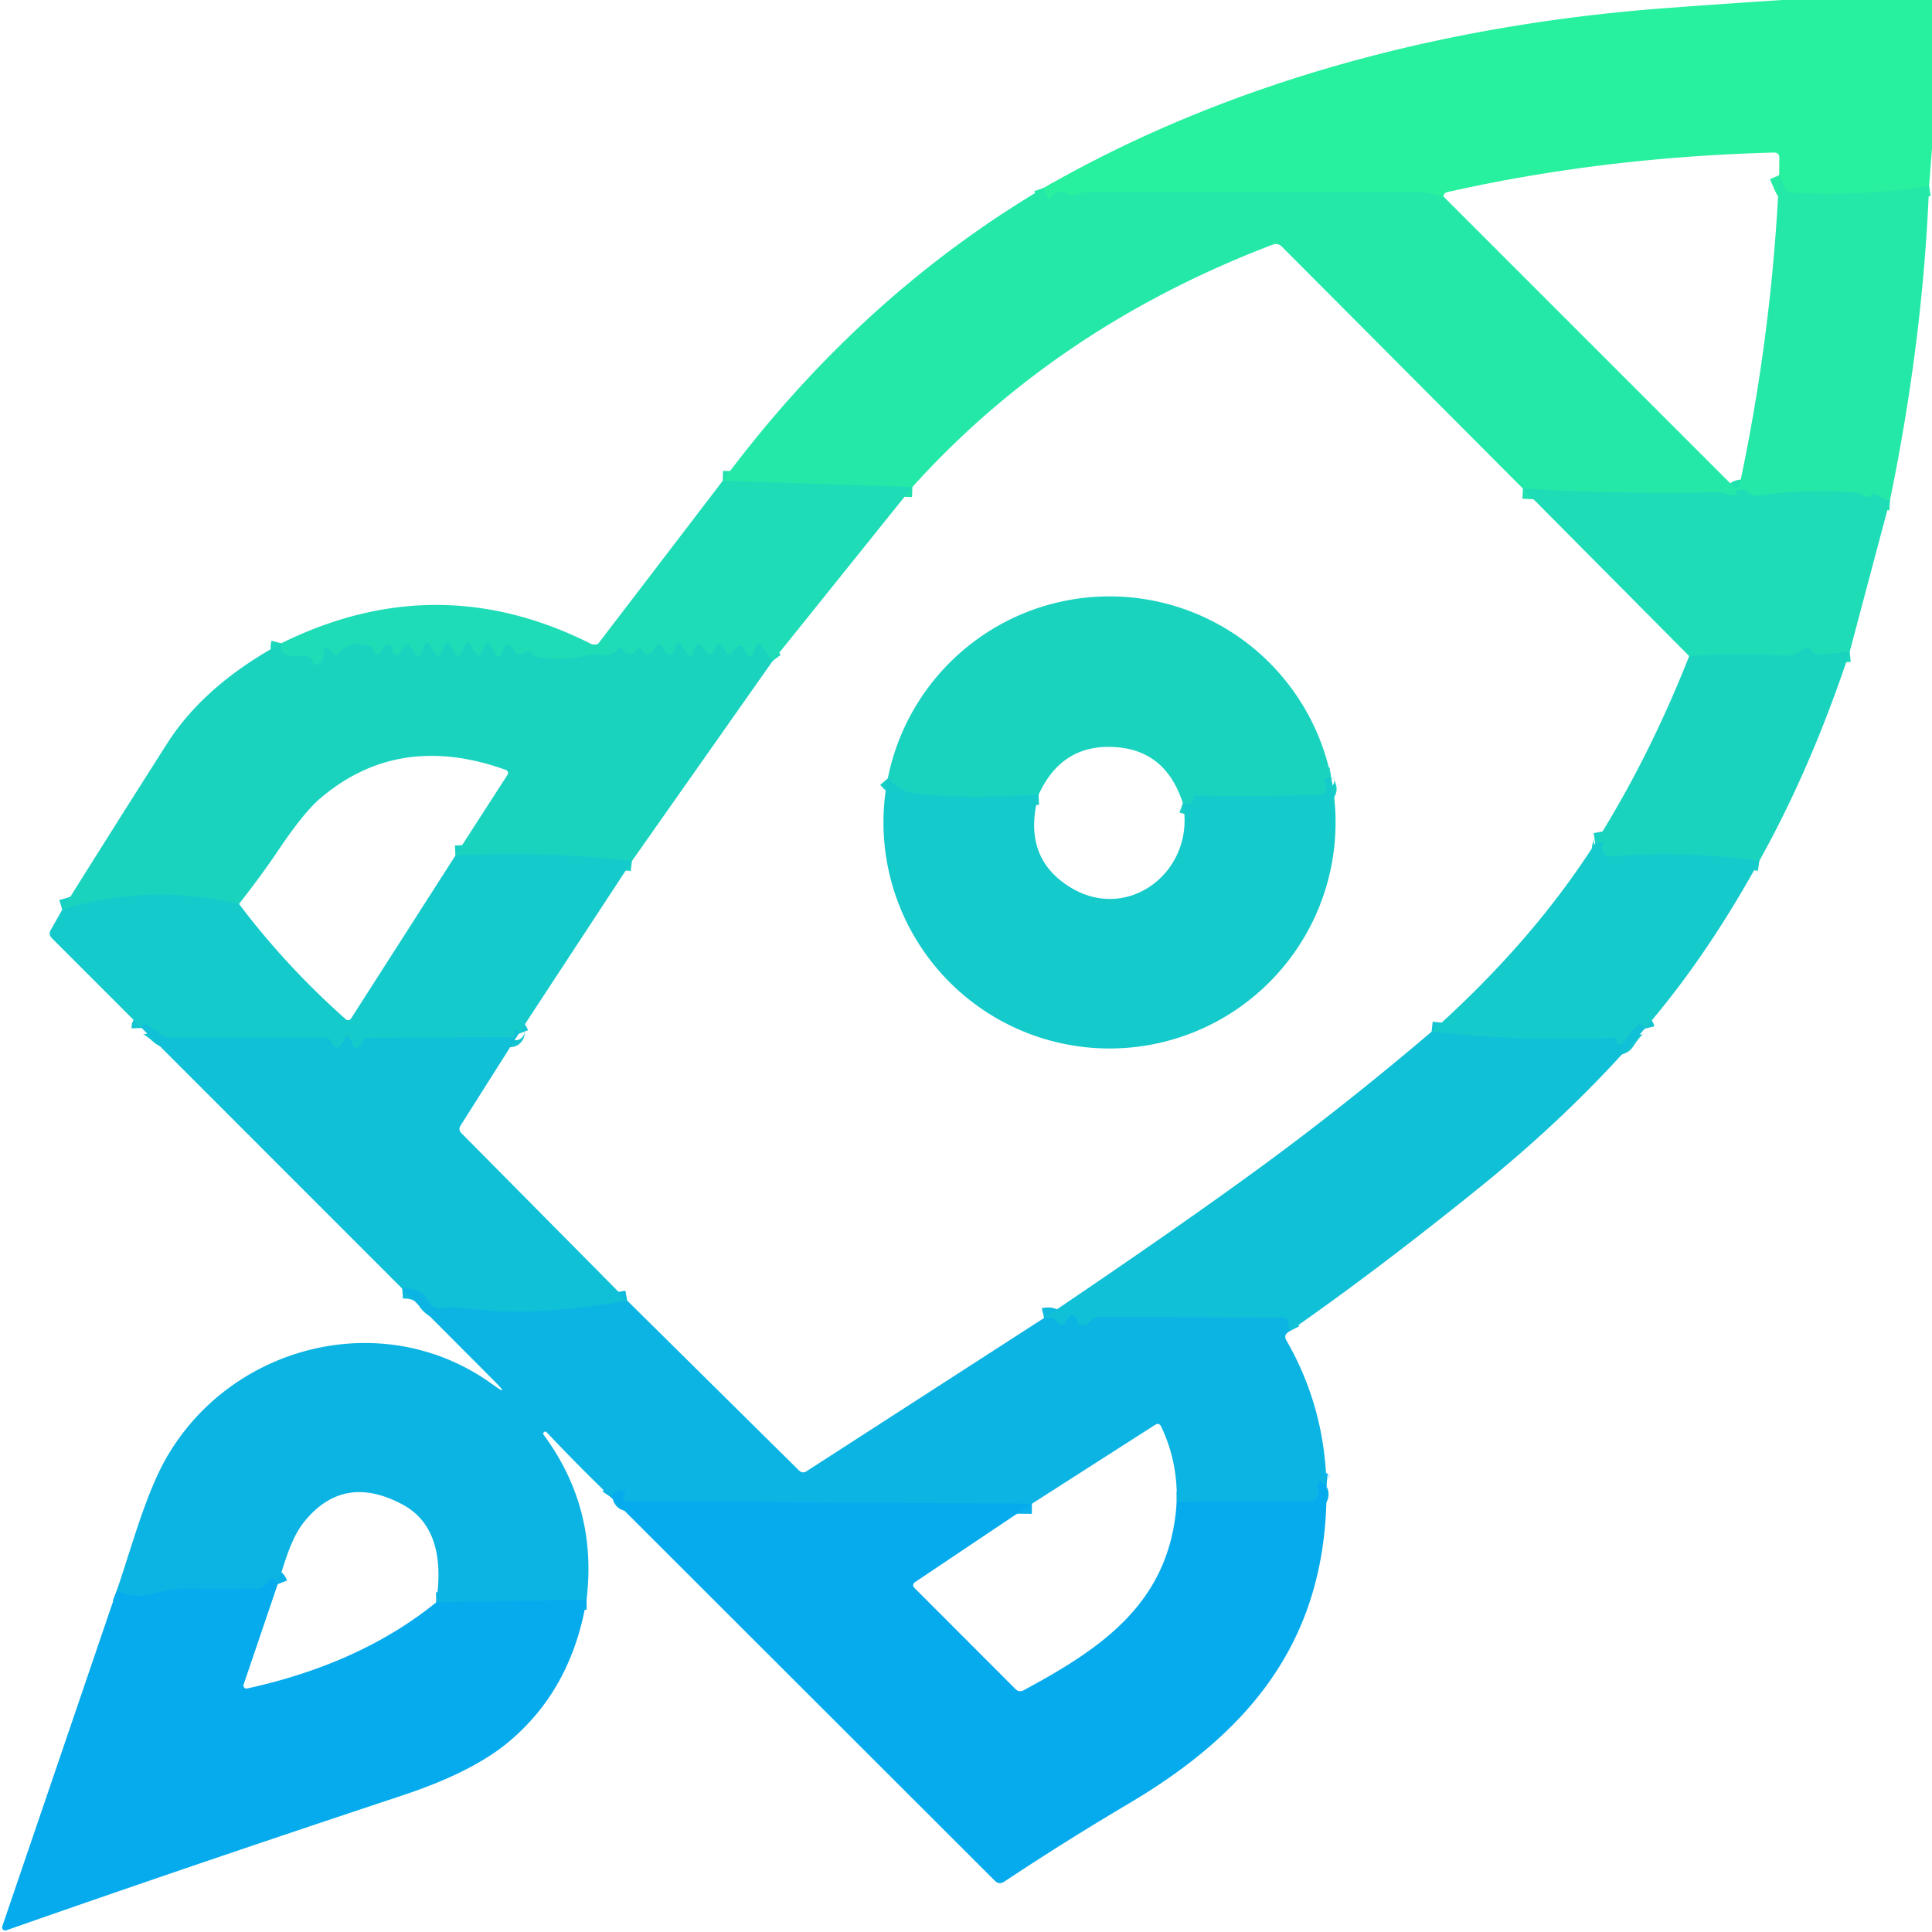
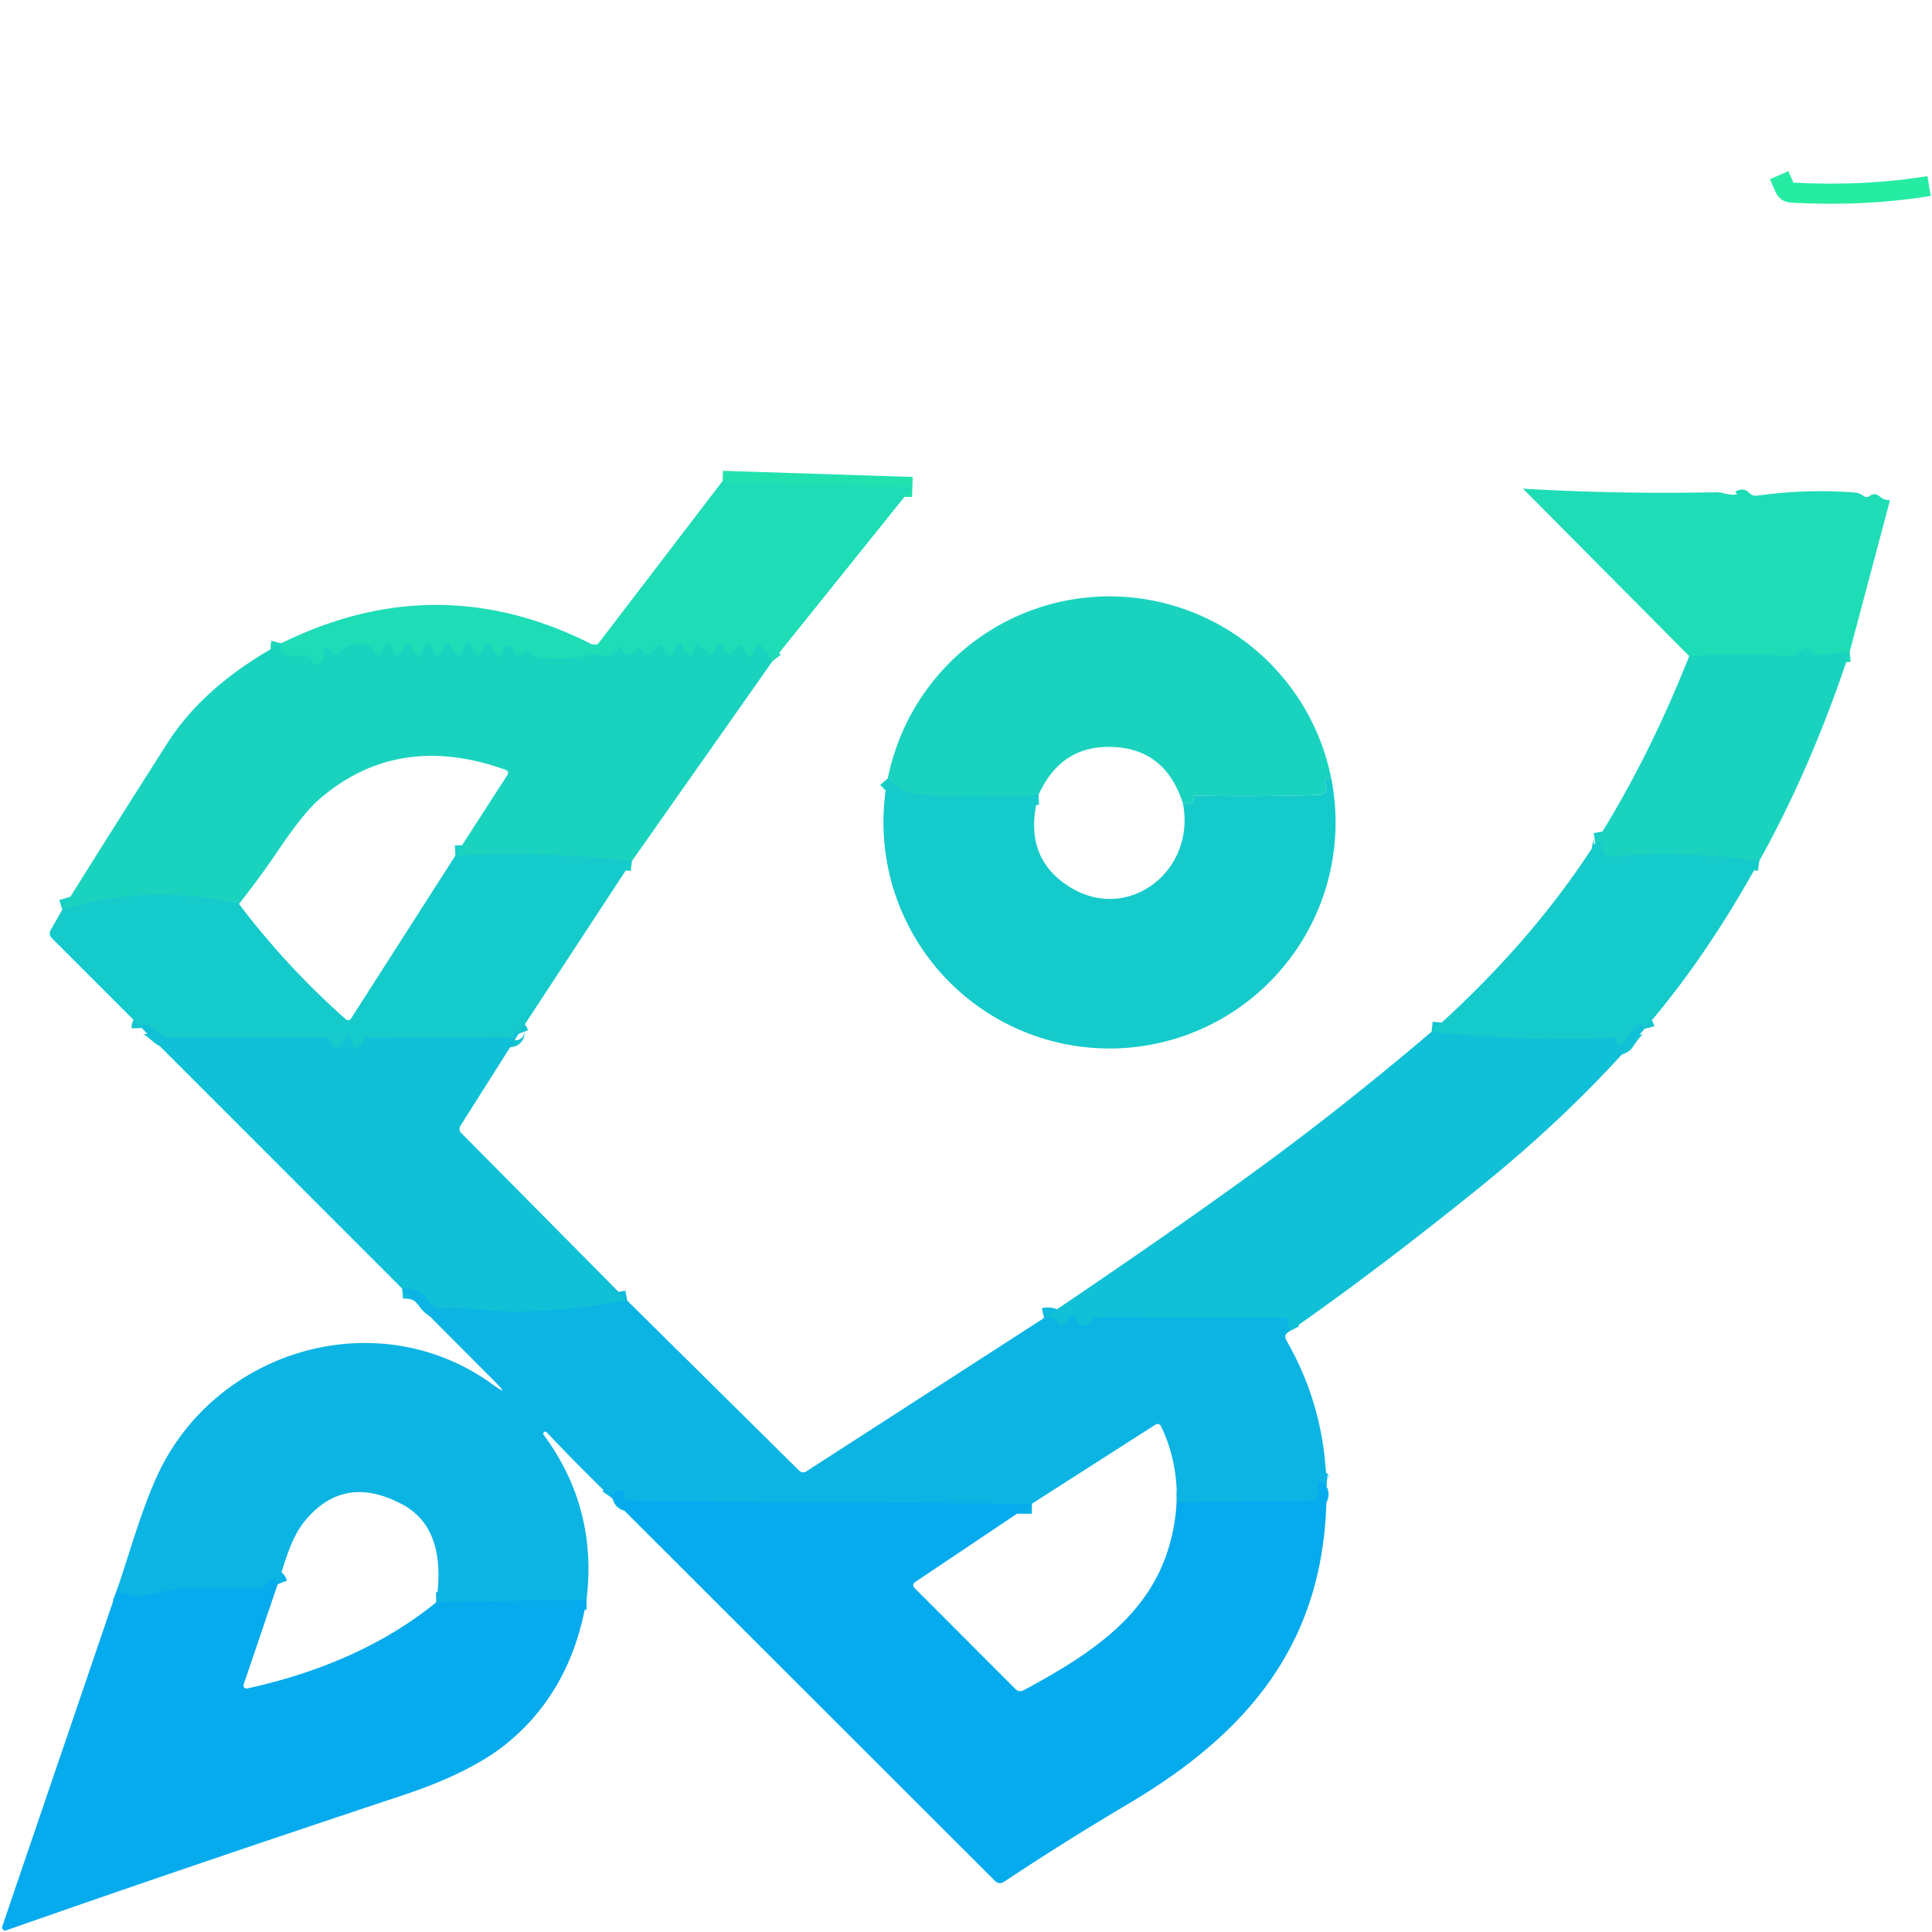
<svg xmlns="http://www.w3.org/2000/svg" version="1.1" viewBox="0.00 0.00 192.00 192.00">
  <g stroke-width="2.00" fill="none" stroke-linecap="butt">
    <path stroke="#26eca3" vector-effect="non-scaling-stroke" d="   M 191.71 18.49   Q 185.17 19.54 178.03 19.14   Q 177.56 19.11 177.37 18.68   L 176.81 17.41" />
-     <path stroke="#26eca3" vector-effect="non-scaling-stroke" d="   M 143.44 19.52   Q 142.85 19.52 142.34 19.30   A 2.05 2.04 -32.7 0 0 141.50 19.12   L 107.78 19.12   Q 107.46 19.12 107.18 19.26   C 106.86 19.42 106.42 19.43 106.10 19.26   Q 105.09 18.71 104.50 19.56   Q 104.19 20.02 104.01 19.49   L 103.73 18.67" />
-     <path stroke="#21e2af" vector-effect="non-scaling-stroke" d="   M 187.82 49.72   Q 187.19 49.69 186.79 49.33   Q 186.32 48.92 185.81 49.29   Q 185.51 49.51 185.19 49.28   Q 184.78 48.98 184.27 48.94   Q 179.44 48.58 174.64 49.26   Q 174.17 49.33 173.83 48.98   Q 173.31 48.46 172.63 48.77   Q 172.53 48.81 172.49 48.91   Q 172.45 48.98 172.53 49.02   Q 172.75 49.11 172.51 49.15   C 171.73 49.25 171.22 48.90 170.51 48.92   Q 160.67 49.12 151.35 48.56" />
    <path stroke="#21e2af" vector-effect="non-scaling-stroke" d="   M 90.67 48.40   L 71.82 47.79" />
-     <path stroke="#18cfc5" vector-effect="non-scaling-stroke" d="   M 132.28 77.26   Q 131.62 77.36 131.63 77.48   Q 131.67 77.86 131.80 78.24   Q 131.90 78.54 131.67 78.76   Q 131.54 78.88 131.39 78.94   A 0.72 0.60 28.7 0 1 131.13 78.99   Q 124.72 79.20 118.89 79.06   Q 118.48 79.05 118.61 79.44   Q 118.63 79.51 118.60 79.57   Q 118.51 79.77 118.30 79.84   Q 117.95 79.95 117.55 79.81" />
    <path stroke="#18cfc5" vector-effect="non-scaling-stroke" d="   M 103.21 78.99   Q 95.29 79.39 90.99 78.88   Q 89.38 78.68 88.23 77.35" />
    <path stroke="#1cd8bb" vector-effect="non-scaling-stroke" d="   M 76.79 65.68   L 75.69 64.22   Q 75.31 63.72 75.10 64.31   L 74.98 64.67   Q 74.61 65.72 74.06 64.75   L 73.89 64.47   Q 73.54 63.86 73.14 64.43   L 72.83 64.86   A 0.41 0.41 0.0 0 1 72.13 64.82   L 71.81 64.23   A 0.39 0.39 0.0 0 0 71.09 64.33   Q 71.06 64.46 71.01 64.59   Q 70.69 65.40 70.13 64.73   Q 69.95 64.50 69.77 64.26   Q 69.32 63.69 69.08 64.38   L 69.00 64.62   Q 68.63 65.67 68.07 64.71   Q 67.96 64.52 67.86 64.33   Q 67.41 63.43 67.08 64.38   L 66.97 64.71   Q 66.73 65.38 66.22 64.89   Q 65.98 64.66 65.91 64.37   A 0.40 0.39 -27.6 0 0 65.26 64.17   Q 65.11 64.30 65.03 64.49   Q 64.81 65.07 64.20 65.00   Q 63.95 64.97 63.90 64.79   Q 63.72 64.13 63.26 64.63   Q 62.46 65.49 61.82 64.52   Q 61.62 64.22 61.40 64.50   Q 60.72 65.33 59.51 65.09   Q 58.99 64.99 58.47 65.11   Q 56.15 65.67 53.71 65.34   Q 53.19 65.28 52.82 64.91   Q 52.47 64.58 52.08 64.87   Q 51.36 65.39 51.03 64.57   Q 50.92 64.30 50.68 64.16   A 0.41 0.41 0.0 0 0 50.08 64.37   L 49.98 64.67   Q 49.60 65.76 49.07 64.74   L 48.81 64.24   Q 48.40 63.45 48.11 64.29   L 48.00 64.62   Q 47.66 65.59 47.10 64.72   Q 46.97 64.53 46.88 64.31   Q 46.44 63.35 46.09 64.35   L 45.99 64.63   Q 45.64 65.65 45.08 64.72   Q 44.96 64.53 44.87 64.33   Q 44.43 63.39 44.08 64.37   L 43.99 64.64   Q 43.63 65.66 43.09 64.73   Q 42.97 64.53 42.86 64.33   Q 42.41 63.44 42.08 64.38   L 41.99 64.63   Q 41.62 65.70 41.07 64.71   Q 40.99 64.56 40.90 64.41   Q 40.50 63.67 40.10 64.41   Q 40.01 64.58 39.90 64.74   Q 39.32 65.61 39.00 64.62   L 38.90 64.30   A 0.40 0.40 0.0 0 0 38.16 64.26   L 37.95 64.71   Q 37.80 65.04 37.43 65.04   Q 37.14 65.04 37.12 64.72   A 0.58 0.57 -83.1 0 0 36.73 64.22   Q 34.76 63.59 33.78 64.84   Q 33.36 65.38 33.01 64.79   Q 32.91 64.62 32.73 64.54   Q 32.04 64.22 32.17 64.97   Q 32.29 65.61 31.73 65.95   Q 31.15 66.31 31.05 65.64   Q 31.02 65.47 30.89 65.38   Q 30.51 65.12 30.02 65.17   Q 27.55 65.45 27.95 63.93" />
    <path stroke="#1cd8bb" vector-effect="non-scaling-stroke" d="   M 183.82 64.77   L 180.82 65.07   Q 180.21 65.13 179.97 64.57   Q 179.83 64.23 179.11 64.55   A 1.15 0.96 5.0 0 0 178.91 64.69   Q 178.36 65.21 177.51 65.16   Q 172.43 64.87 167.87 65.20" />
    <path stroke="#18cfc5" vector-effect="non-scaling-stroke" d="   M 62.80 85.57   Q 54.28 84.58 45.26 85.02" />
    <path stroke="#18cfc5" vector-effect="non-scaling-stroke" d="   M 23.75 89.83   Q 14.73 87.75 6.19 90.40" />
    <path stroke="#18cfc5" vector-effect="non-scaling-stroke" d="   M 174.84 85.55   Q 167.40 84.52 160.09 85.12   A 0.79 0.78 -11.9 0 1 159.28 84.60   Q 159.13 84.19 159.31 83.94   Q 159.56 83.59 159.13 83.67   Q 158.84 83.73 158.54 83.78" />
    <path stroke="#13c5d0" vector-effect="non-scaling-stroke" d="   M 163.44 102.24   Q 163.11 100.96 161.46 103.46   A 0.75 0.72 -84.9 0 1 161.14 103.74   Q 160.61 103.99 160.68 103.41   A 0.26 0.26 0.0 0 0 160.41 103.12   Q 151.60 103.55 142.27 102.53" />
    <path stroke="#13c5d0" vector-effect="non-scaling-stroke" d="   M 51.54 102.74   Q 51.46 102.53 51.38 102.43   A 0.15 0.15 0.0 0 0 51.12 102.57   Q 51.16 102.77 51.02 102.93   A 0.41 0.38 -67.6 0 1 50.73 103.06   L 36.51 103.15   Q 36.17 103.15 36.09 103.48   Q 36.04 103.68 35.92 103.82   Q 35.29 104.58 34.96 103.66   L 34.86 103.37   Q 34.54 102.49 34.19 103.36   Q 34.05 103.69 33.82 103.93   Q 33.47 104.30 33.14 103.92   Q 33.03 103.79 32.98 103.64   Q 32.80 103.12 32.26 103.12   L 16.76 103.12   Q 16.27 103.12 15.90 102.79   Q 14.04 101.15 14.08 102.16" />
    <path stroke="#0ebadd" vector-effect="non-scaling-stroke" d="   M 62.33 129.25   Q 53.44 130.87 46.75 130.08   Q 44.83 129.85 43.87 130.01   Q 43.38 130.10 42.99 129.79   Q 42.61 129.50 42.39 129.08   Q 42.15 128.64 41.70 128.41   Q 40.91 127.99 39.97 128.06" />
    <path stroke="#0ebadd" vector-effect="non-scaling-stroke" d="   M 128.19 132.27   Q 128.05 131.99 128.02 131.46   Q 127.99 130.95 127.48 130.95   L 109.32 130.89   Q 108.75 130.89 108.37 131.33   Q 108.04 131.72 107.53 131.72   Q 107.00 131.72 107.04 131.20   Q 107.06 131.05 106.96 130.95   Q 106.56 130.49 106.20 130.98   L 105.88 131.41   Q 105.48 131.95 105.09 131.41   Q 104.63 130.78 103.76 130.98" />
    <path stroke="#09b0e9" vector-effect="non-scaling-stroke" d="   M 131.83 147.58   Q 131.63 147.56 131.46 147.39   Q 131.07 146.98 130.95 147.54   Q 130.86 147.91 130.99 148.27   A 0.67 0.66 -10.3 0 1 130.37 149.16   L 116.94 149.27" />
    <path stroke="#09b0e9" vector-effect="non-scaling-stroke" d="   M 102.55 149.44   L 62.35 149.16   Q 62.06 149.15 61.92 148.89   Q 61.84 148.74 61.99 148.59   Q 62.32 148.26 61.87 148.14   Q 61.27 147.98 60.71 148.79" />
    <path stroke="#09b0e9" vector-effect="non-scaling-stroke" d="   M 58.29 158.97   L 43.35 159.24" />
    <path stroke="#09b0e9" vector-effect="non-scaling-stroke" d="   M 27.60 157.43   Q 27.21 156.42 26.39 157.48   Q 26.08 157.87 25.59 157.87   Q 21.88 157.90 18.11 157.87   Q 17.47 157.86 14.95 158.45   Q 13.31 158.84 11.58 158.14" />
  </g>
-   <path fill="#27f09e" d="   M 177.13 0.00   L 192.00 0.00   L 192.00 14.75   L 191.71 18.49   Q 185.17 19.54 178.03 19.14   Q 177.56 19.11 177.37 18.68   L 176.81 17.41   L 176.83 15.69   Q 176.83 15.15 176.29 15.16   Q 159.29 15.61 143.88 19.08   Q 143.47 19.17 143.44 19.52   Q 142.85 19.52 142.34 19.30   A 2.05 2.04 -32.7 0 0 141.50 19.12   L 107.78 19.12   Q 107.46 19.12 107.18 19.26   C 106.86 19.42 106.42 19.43 106.10 19.26   Q 105.09 18.71 104.50 19.56   Q 104.19 20.02 104.01 19.49   L 103.73 18.67   C 122.55 7.85 144.21 2.37 165.76 0.79   Q 171.43 0.37 177.13 0.00   Z" />
-   <path fill="#24e8a8" d="   M 176.81 17.41   L 177.37 18.68   Q 177.56 19.11 178.03 19.14   Q 185.17 19.54 191.71 18.49   Q 191.11 33.77 187.82 49.72   Q 187.19 49.69 186.79 49.33   Q 186.32 48.92 185.81 49.29   Q 185.51 49.51 185.19 49.28   Q 184.78 48.98 184.27 48.94   Q 179.44 48.58 174.64 49.26   Q 174.17 49.33 173.83 48.98   Q 173.31 48.46 172.63 48.77   Q 172.53 48.81 172.49 48.91   Q 172.45 48.98 172.53 49.02   Q 172.75 49.11 172.51 49.15   C 171.73 49.25 171.22 48.90 170.51 48.92   Q 160.67 49.12 151.35 48.56   L 127.37 24.49   A 0.82 0.82 0.0 0 0 126.51 24.30   Q 105.03 32.48 90.67 48.40   L 71.82 47.79   Q 85.36 29.56 103.73 18.67   L 104.01 19.49   Q 104.19 20.02 104.50 19.56   Q 105.09 18.71 106.10 19.26   C 106.42 19.43 106.86 19.42 107.18 19.26   Q 107.46 19.12 107.78 19.12   L 141.50 19.12   A 2.05 2.04 -32.7 0 1 142.34 19.30   Q 142.85 19.52 143.44 19.52   L 172.38 48.46   A 0.28 0.28 0.0 0 0 172.85 48.33   Q 176.11 33.10 176.81 17.41   Z" />
  <path fill="#1edcb6" d="   M 71.82 47.79   L 90.67 48.40   L 76.79 65.68   L 75.69 64.22   Q 75.31 63.72 75.10 64.31   L 74.98 64.67   Q 74.61 65.72 74.06 64.75   L 73.89 64.47   Q 73.54 63.86 73.14 64.43   L 72.83 64.86   A 0.41 0.41 0.0 0 1 72.13 64.82   L 71.81 64.23   A 0.39 0.39 0.0 0 0 71.09 64.33   Q 71.06 64.46 71.01 64.59   Q 70.69 65.40 70.13 64.73   Q 69.95 64.50 69.77 64.26   Q 69.32 63.69 69.08 64.38   L 69.00 64.62   Q 68.63 65.67 68.07 64.71   Q 67.96 64.52 67.86 64.33   Q 67.41 63.43 67.08 64.38   L 66.97 64.71   Q 66.73 65.38 66.22 64.89   Q 65.98 64.66 65.91 64.37   A 0.40 0.39 -27.6 0 0 65.26 64.17   Q 65.11 64.30 65.03 64.49   Q 64.81 65.07 64.20 65.00   Q 63.95 64.97 63.90 64.79   Q 63.72 64.13 63.26 64.63   Q 62.46 65.49 61.82 64.52   Q 61.62 64.22 61.40 64.50   Q 60.72 65.33 59.51 65.09   Q 58.99 64.99 58.47 65.11   Q 56.15 65.67 53.71 65.34   Q 53.19 65.28 52.82 64.91   Q 52.47 64.58 52.08 64.87   Q 51.36 65.39 51.03 64.57   Q 50.92 64.30 50.68 64.16   A 0.41 0.41 0.0 0 0 50.08 64.37   L 49.98 64.67   Q 49.60 65.76 49.07 64.74   L 48.81 64.24   Q 48.40 63.45 48.11 64.29   L 48.00 64.62   Q 47.66 65.59 47.10 64.72   Q 46.97 64.53 46.88 64.31   Q 46.44 63.35 46.09 64.35   L 45.99 64.63   Q 45.64 65.65 45.08 64.72   Q 44.96 64.53 44.87 64.33   Q 44.43 63.39 44.08 64.37   L 43.99 64.64   Q 43.63 65.66 43.09 64.73   Q 42.97 64.53 42.86 64.33   Q 42.41 63.44 42.08 64.38   L 41.99 64.63   Q 41.62 65.70 41.07 64.71   Q 40.99 64.56 40.90 64.41   Q 40.50 63.67 40.10 64.41   Q 40.01 64.58 39.90 64.74   Q 39.32 65.61 39.00 64.62   L 38.90 64.30   A 0.40 0.40 0.0 0 0 38.16 64.26   L 37.95 64.71   Q 37.80 65.04 37.43 65.04   Q 37.14 65.04 37.12 64.72   A 0.58 0.57 -83.1 0 0 36.73 64.22   Q 34.76 63.59 33.78 64.84   Q 33.36 65.38 33.01 64.79   Q 32.91 64.62 32.73 64.54   Q 32.04 64.22 32.17 64.97   Q 32.29 65.61 31.73 65.95   Q 31.15 66.31 31.05 65.64   Q 31.02 65.47 30.89 65.38   Q 30.51 65.12 30.02 65.17   Q 27.55 65.45 27.95 63.93   Q 43.48 56.26 58.80 64.02   Q 59.24 64.24 59.54 63.85   L 71.82 47.79   Z" />
  <path fill="#1edcb6" d="   M 151.35 48.56   Q 160.67 49.12 170.51 48.92   C 171.22 48.90 171.73 49.25 172.51 49.15   Q 172.75 49.11 172.53 49.02   Q 172.45 48.98 172.49 48.91   Q 172.53 48.81 172.63 48.77   Q 173.31 48.46 173.83 48.98   Q 174.17 49.33 174.64 49.26   Q 179.44 48.58 184.27 48.94   Q 184.78 48.98 185.19 49.28   Q 185.51 49.51 185.81 49.29   Q 186.32 48.92 186.79 49.33   Q 187.19 49.69 187.82 49.72   L 183.82 64.77   L 180.82 65.07   Q 180.21 65.13 179.97 64.57   Q 179.83 64.23 179.11 64.55   A 1.15 0.96 5.0 0 0 178.91 64.69   Q 178.36 65.21 177.51 65.16   Q 172.43 64.87 167.87 65.20   L 151.35 48.56   Z" />
  <path fill="#1ad3bf" d="   M 132.28 77.26   Q 131.62 77.36 131.63 77.48   Q 131.67 77.86 131.80 78.24   Q 131.90 78.54 131.67 78.76   Q 131.54 78.88 131.39 78.94   A 0.72 0.60 28.7 0 1 131.13 78.99   Q 124.72 79.20 118.89 79.06   Q 118.48 79.05 118.61 79.44   Q 118.63 79.51 118.60 79.57   Q 118.51 79.77 118.30 79.84   Q 117.95 79.95 117.55 79.81   Q 115.88 74.65 111.00 74.26   Q 105.55 73.82 103.21 78.99   Q 95.29 79.39 90.99 78.88   Q 89.38 78.68 88.23 77.35   A 22.50 22.49 -8.2 0 1 99.83 61.84   A 22.47 22.45 53.0 0 1 125.77 65.48   A 22.51 22.51 0.0 0 1 132.28 77.26   Z" />
  <path fill="#1ad3bf" d="   M 27.95 63.93   Q 27.55 65.45 30.02 65.17   Q 30.51 65.12 30.89 65.38   Q 31.02 65.47 31.05 65.64   Q 31.15 66.31 31.73 65.95   Q 32.29 65.61 32.17 64.97   Q 32.04 64.22 32.73 64.54   Q 32.91 64.62 33.01 64.79   Q 33.36 65.38 33.78 64.84   Q 34.76 63.59 36.73 64.22   A 0.58 0.57 -83.1 0 1 37.12 64.72   Q 37.14 65.04 37.43 65.04   Q 37.80 65.04 37.95 64.71   L 38.16 64.26   A 0.40 0.40 0.0 0 1 38.90 64.30   L 39.00 64.62   Q 39.32 65.61 39.90 64.74   Q 40.01 64.58 40.10 64.41   Q 40.50 63.67 40.90 64.41   Q 40.99 64.56 41.07 64.71   Q 41.62 65.70 41.99 64.63   L 42.08 64.38   Q 42.41 63.44 42.86 64.33   Q 42.97 64.53 43.09 64.73   Q 43.63 65.66 43.99 64.64   L 44.08 64.37   Q 44.43 63.39 44.87 64.33   Q 44.96 64.53 45.08 64.72   Q 45.64 65.65 45.99 64.63   L 46.09 64.35   Q 46.44 63.35 46.88 64.31   Q 46.97 64.53 47.10 64.72   Q 47.66 65.59 48.00 64.62   L 48.11 64.29   Q 48.40 63.45 48.81 64.24   L 49.07 64.74   Q 49.60 65.76 49.98 64.67   L 50.08 64.37   A 0.41 0.41 0.0 0 1 50.68 64.16   Q 50.92 64.30 51.03 64.57   Q 51.36 65.39 52.08 64.87   Q 52.47 64.58 52.82 64.91   Q 53.19 65.28 53.71 65.34   Q 56.15 65.67 58.47 65.11   Q 58.99 64.99 59.51 65.09   Q 60.72 65.33 61.40 64.50   Q 61.62 64.22 61.82 64.52   Q 62.46 65.49 63.26 64.63   Q 63.72 64.13 63.90 64.79   Q 63.95 64.97 64.20 65.00   Q 64.81 65.07 65.03 64.49   Q 65.11 64.30 65.26 64.17   A 0.40 0.39 -27.6 0 1 65.91 64.37   Q 65.98 64.66 66.22 64.89   Q 66.73 65.38 66.97 64.71   L 67.08 64.38   Q 67.41 63.43 67.86 64.33   Q 67.96 64.52 68.07 64.71   Q 68.63 65.67 69.00 64.62   L 69.08 64.38   Q 69.32 63.69 69.77 64.26   Q 69.95 64.50 70.13 64.73   Q 70.69 65.40 71.01 64.59   Q 71.06 64.46 71.09 64.33   A 0.39 0.39 0.0 0 1 71.81 64.23   L 72.13 64.82   A 0.41 0.41 0.0 0 0 72.83 64.86   L 73.14 64.43   Q 73.54 63.86 73.89 64.47   L 74.06 64.75   Q 74.61 65.72 74.98 64.67   L 75.10 64.31   Q 75.31 63.72 75.69 64.22   L 76.79 65.68   L 62.80 85.57   Q 54.28 84.58 45.26 85.02   L 50.39 77.07   Q 50.66 76.65 50.18 76.48   Q 39.55 72.70 31.76 79.40   Q 30.16 80.78 27.65 84.51   Q 25.96 87.03 23.75 89.83   Q 14.73 87.75 6.19 90.40   Q 11.15 82.46 16.62 73.87   Q 20.32 68.08 27.95 63.93   Z" />
  <path fill="#1ad3bf" d="   M 183.82 64.77   Q 180.03 76.24 174.84 85.55   Q 167.40 84.52 160.09 85.12   A 0.79 0.78 -11.9 0 1 159.28 84.60   Q 159.13 84.19 159.31 83.94   Q 159.56 83.59 159.13 83.67   Q 158.84 83.73 158.54 83.78   Q 163.87 75.34 167.87 65.20   Q 172.43 64.87 177.51 65.16   Q 178.36 65.21 178.91 64.69   A 1.15 0.96 5.0 0 1 179.11 64.55   Q 179.83 64.23 179.97 64.57   Q 180.21 65.13 180.82 65.07   L 183.82 64.77   Z" />
  <path fill="#15caca" d="   M 88.23 77.35   Q 89.38 78.68 90.99 78.88   Q 95.29 79.39 103.21 78.99   Q 101.49 85.29 106.50 88.26   C 112.27 91.67 118.88 86.46 117.55 79.81   Q 117.95 79.95 118.30 79.84   Q 118.51 79.77 118.60 79.57   Q 118.63 79.51 118.61 79.44   Q 118.48 79.05 118.89 79.06   Q 124.72 79.20 131.13 78.99   A 0.72 0.60 28.7 0 0 131.39 78.94   Q 131.54 78.88 131.67 78.76   Q 131.90 78.54 131.80 78.24   Q 131.67 77.86 131.63 77.48   Q 131.62 77.36 132.28 77.26   A 22.50 22.50 0.0 0 1 130.34 91.81   A 22.52 22.47 -88.1 0 1 119.00 102.43   A 22.48 22.46 -46.0 0 1 102.25 102.72   A 22.46 22.45 -4.8 0 1 90.90 93.12   A 22.47 22.45 35.4 0 1 88.23 77.35   Z" />
  <path fill="#15caca" d="   M 174.84 85.55   Q 169.54 95.18 163.44 102.24   Q 163.11 100.96 161.46 103.46   A 0.75 0.72 -84.9 0 1 161.14 103.74   Q 160.61 103.99 160.68 103.41   A 0.26 0.26 0.0 0 0 160.41 103.12   Q 151.60 103.55 142.27 102.53   Q 152.27 93.61 158.54 83.78   Q 158.84 83.73 159.13 83.67   Q 159.56 83.59 159.31 83.94   Q 159.13 84.19 159.28 84.60   A 0.79 0.78 -11.9 0 0 160.09 85.12   Q 167.40 84.52 174.84 85.55   Z" />
  <path fill="#15caca" d="   M 45.26 85.02   Q 54.28 84.58 62.80 85.57   L 51.54 102.74   Q 51.46 102.53 51.38 102.43   A 0.15 0.15 0.0 0 0 51.12 102.57   Q 51.16 102.77 51.02 102.93   A 0.41 0.38 -67.6 0 1 50.73 103.06   L 36.51 103.15   Q 36.17 103.15 36.09 103.48   Q 36.04 103.68 35.92 103.82   Q 35.29 104.58 34.96 103.66   L 34.86 103.37   Q 34.54 102.49 34.19 103.36   Q 34.05 103.69 33.82 103.93   Q 33.47 104.30 33.14 103.92   Q 33.03 103.79 32.98 103.64   Q 32.80 103.12 32.26 103.12   L 16.76 103.12   Q 16.27 103.12 15.90 102.79   Q 14.04 101.15 14.08 102.16   L 5.16 93.24   Q 4.79 92.87 5.04 92.42   L 6.19 90.40   Q 14.73 87.75 23.75 89.83   Q 28.42 96.02 34.37 101.30   A 0.34 0.34 0.0 0 0 34.88 101.23   L 45.26 85.02   Z" />
  <path fill="#10c0d6" d="   M 51.54 102.74   L 45.78 111.84   Q 45.51 112.26 45.86 112.62   L 62.33 129.25   Q 53.44 130.87 46.75 130.08   Q 44.83 129.85 43.87 130.01   Q 43.38 130.10 42.99 129.79   Q 42.61 129.50 42.39 129.08   Q 42.15 128.64 41.70 128.41   Q 40.91 127.99 39.97 128.06   L 14.08 102.16   Q 14.04 101.15 15.90 102.79   Q 16.27 103.12 16.76 103.12   L 32.26 103.12   Q 32.80 103.12 32.98 103.64   Q 33.03 103.79 33.14 103.92   Q 33.47 104.30 33.82 103.93   Q 34.05 103.69 34.19 103.36   Q 34.54 102.49 34.86 103.37   L 34.96 103.66   Q 35.29 104.58 35.92 103.82   Q 36.04 103.68 36.09 103.48   Q 36.17 103.15 36.51 103.15   L 50.73 103.06   A 0.41 0.38 -67.6 0 0 51.02 102.93   Q 51.16 102.77 51.12 102.57   A 0.15 0.15 0.0 0 1 51.38 102.43   Q 51.46 102.53 51.54 102.74   Z" />
  <path fill="#10c0d6" d="   M 163.44 102.24   Q 156.42 110.42 147.16 117.91   Q 136.97 126.15 128.19 132.27   Q 128.05 131.99 128.02 131.46   Q 127.99 130.95 127.48 130.95   L 109.32 130.89   Q 108.75 130.89 108.37 131.33   Q 108.04 131.72 107.53 131.72   Q 107.00 131.72 107.04 131.20   Q 107.06 131.05 106.96 130.95   Q 106.56 130.49 106.20 130.98   L 105.88 131.41   Q 105.48 131.95 105.09 131.41   Q 104.63 130.78 103.76 130.98   Q 117.02 122.04 125.40 115.90   Q 133.67 109.84 142.27 102.53   Q 151.60 103.55 160.41 103.12   A 0.26 0.26 0.0 0 1 160.68 103.41   Q 160.61 103.99 161.14 103.74   A 0.75 0.72 -84.9 0 0 161.46 103.46   Q 163.11 100.96 163.44 102.24   Z" />
  <path fill="#0bb4e3" d="   M 39.97 128.06   Q 40.91 127.99 41.70 128.41   Q 42.15 128.64 42.39 129.08   Q 42.61 129.50 42.99 129.79   Q 43.38 130.10 43.87 130.01   Q 44.83 129.85 46.75 130.08   Q 53.44 130.87 62.33 129.25   L 79.39 146.12   Q 79.75 146.48 80.17 146.20   L 103.76 130.98   Q 104.63 130.78 105.09 131.41   Q 105.48 131.95 105.88 131.41   L 106.20 130.98   Q 106.56 130.49 106.96 130.95   Q 107.06 131.05 107.04 131.20   Q 107.00 131.72 107.53 131.72   Q 108.04 131.72 108.37 131.33   Q 108.75 130.89 109.32 130.89   L 127.48 130.95   Q 127.99 130.95 128.02 131.46   Q 128.05 131.99 128.19 132.27   Q 127.84 132.47 127.75 132.71   Q 127.67 132.91 127.87 133.26   Q 131.63 139.80 131.83 147.58   Q 131.63 147.56 131.46 147.39   Q 131.07 146.98 130.95 147.54   Q 130.86 147.91 130.99 148.27   A 0.67 0.66 -10.3 0 1 130.37 149.16   L 116.94 149.27   Q 117.06 145.26 115.40 141.78   Q 115.19 141.34 114.78 141.61   L 102.55 149.44   L 62.35 149.16   Q 62.06 149.15 61.92 148.89   Q 61.84 148.74 61.99 148.59   Q 62.32 148.26 61.87 148.14   Q 61.27 147.98 60.71 148.79   Q 57.44 145.63 54.33 142.34   Q 54.21 142.21 54.06 142.32   L 54.06 142.33   Q 53.92 142.44 54.03 142.59   Q 59.40 149.87 58.29 158.97   L 43.35 159.24   Q 44.47 151.91 39.99 149.51   Q 34.19 146.41 30.29 151.16   C 28.92 152.82 28.29 155.30 27.60 157.43   Q 27.21 156.42 26.39 157.48   Q 26.08 157.87 25.59 157.87   Q 21.88 157.90 18.11 157.87   Q 17.47 157.86 14.95 158.45   Q 13.31 158.84 11.58 158.14   C 13.09 153.75 14.49 148.40 16.58 144.80   C 23.07 133.59 38.17 129.77 48.94 137.57   Q 50.75 138.88 49.17 137.29   L 39.97 128.06   Z" />
  <path fill="#06abee" d="   M 131.83 147.58   C 132.00 162.55 124.62 171.86 112.22 179.21   Q 105.85 182.98 99.81 186.99   Q 99.30 187.34 98.86 186.90   L 60.71 148.79   Q 61.27 147.98 61.87 148.14   Q 62.32 148.26 61.99 148.59   Q 61.84 148.74 61.92 148.89   Q 62.06 149.15 62.35 149.16   L 102.55 149.44   L 90.98 157.20   Q 90.55 157.48 90.92 157.85   L 100.91 167.85   Q 101.28 168.22 101.74 167.97   C 109.65 163.71 116.32 159.17 116.94 149.27   L 130.37 149.16   A 0.67 0.66 -10.3 0 0 130.99 148.27   Q 130.86 147.91 130.95 147.54   Q 131.07 146.98 131.46 147.39   Q 131.63 147.56 131.83 147.58   Z" />
  <path fill="#06abee" d="   M 27.60 157.43   L 24.21 167.41   A 0.30 0.30 0.0 0 0 24.56 167.80   Q 35.84 165.33 43.35 159.24   L 58.29 158.97   Q 56.81 167.91 50.50 173.15   Q 46.90 176.14 39.98 178.43   Q 18.68 185.50 0.63 191.83   A 0.31 0.31 0.0 0 1 0.23 191.43   L 11.58 158.14   Q 13.31 158.84 14.95 158.45   Q 17.47 157.86 18.11 157.87   Q 21.88 157.90 25.59 157.87   Q 26.08 157.87 26.39 157.48   Q 27.21 156.42 27.60 157.43   Z" />
</svg>